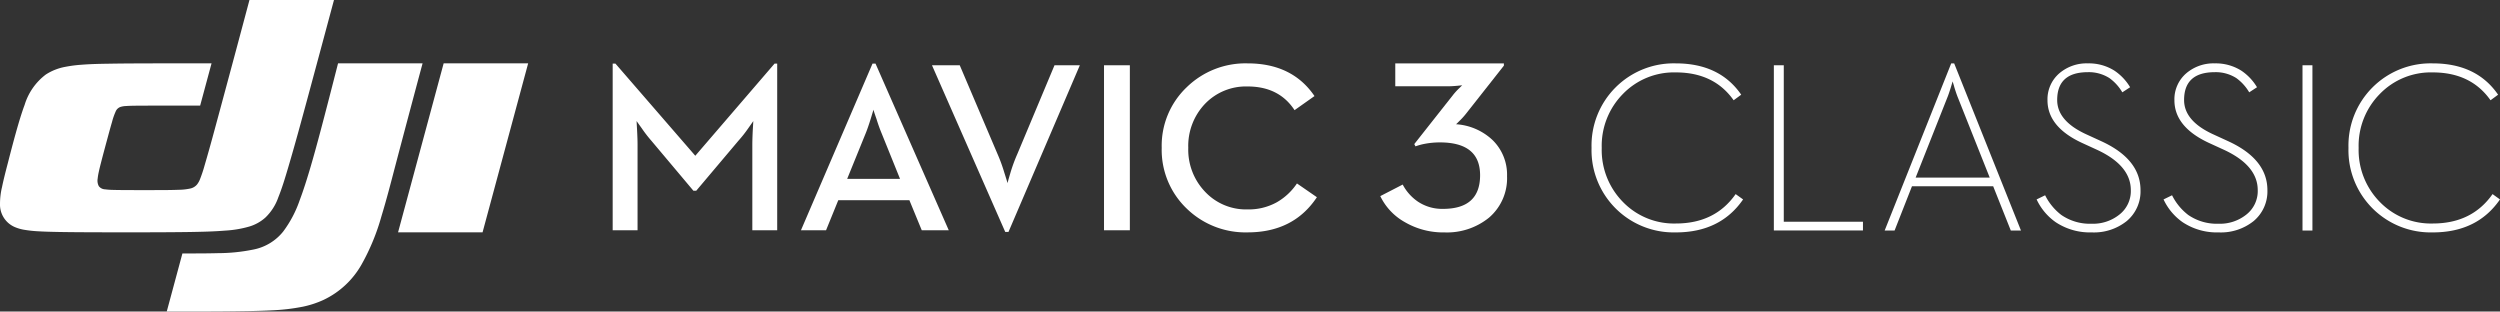
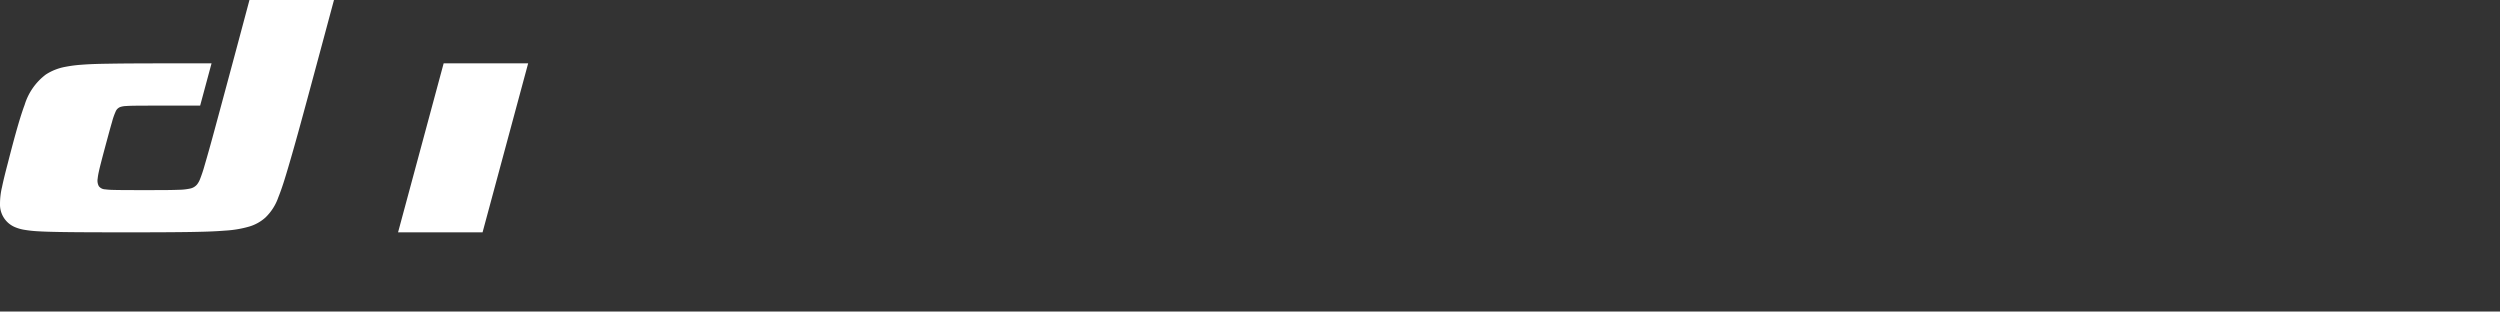
<svg xmlns="http://www.w3.org/2000/svg" id="Group_1419" data-name="Group 1419" width="490.501" height="61.128" viewBox="0 0 490.501 61.128">
  <rect x="0" y="0" width="490.501" height="61.128" fill="#333333" stroke="none" />
  <g id="编组" transform="translate(270.812 12.436)">
    <g id="Color-颜色" transform="translate(0 0)">
-       <path id="path-1" d="M208.531,45.163a13.1,13.1,0,0,0,8.8-2.892,10.163,10.163,0,0,0,3.54-8.13A9.472,9.472,0,0,0,218,27.018a11.525,11.525,0,0,0-7.15-3.078c0,.033.2-.158.6-.564a14.25,14.25,0,0,0,1.412-1.552l7.388-9.375V12H198.942v4.491h10.426c.495,0,1.093-.035,1.793-.1l.909-.094-.6.59a13.342,13.342,0,0,0-1.123,1.22l-7.677,9.73.239.446a11.022,11.022,0,0,1,1.914-.517,15.836,15.836,0,0,1,2.87-.26q7.89,0,7.891,6.44,0,6.607-7.293,6.6a8.548,8.548,0,0,1-4.928-1.433,9.26,9.26,0,0,1-2.964-3.337L196,38.043a11.617,11.617,0,0,0,4.807,5.1,14.938,14.938,0,0,0,7.724,2.023" transform="translate(-196 -12.002)" fill="#fff" fill-rule="evenodd" />
-     </g>
+       </g>
  </g>
  <g id="编组-2" data-name="编组" transform="translate(120.207 12.436)">
    <g id="Color-颜色-2" data-name="Color-颜色" transform="translate(0 0)">
-       <path id="path-3" d="M211.573,12q8.765,0,13.125,6.414h0l-3.913,2.765q-3.038-4.649-9.212-4.648a11.129,11.129,0,0,0-8.363,3.416,11.951,11.951,0,0,0-3.277,8.62,11.922,11.922,0,0,0,3.277,8.6,11.017,11.017,0,0,0,8.363,3.486,11.381,11.381,0,0,0,5.726-1.4,11.865,11.865,0,0,0,3.957-3.695h0l3.913,2.7q-4.572,6.9-13.6,6.9a16.535,16.535,0,0,1-11.924-4.649,15.93,15.93,0,0,1-4.924-11.945,15.828,15.828,0,0,1,4.924-11.9A16.5,16.5,0,0,1,211.573,12Zm-56.477.37,7.4,17.384a31.715,31.715,0,0,1,1.343,3.67q.636,2,.636,2.092,0-.141.565-2.045a31.167,31.167,0,0,1,1.366-3.717h0l7.282-17.384h4.971l-14,32.7h-.637l-14.374-32.7Zm-67.554-.326L103.21,30.127l15.552-18.081h.518v32.7H114.4v-16.8q0-1.092.093-2.951h0l.1-1.673-1.013,1.441a24.386,24.386,0,0,1-1.908,2.417h0L103.4,36.982h-.565l-8.247-9.806A25.366,25.366,0,0,1,92.749,24.8h0l-1.06-1.485.093,1.673q.1,1.859.1,2.951h0v16.8H87v-32.7Zm51.029,0,14.372,32.7h-5.3l-2.428-5.9h-13.95l-2.4,5.9H123.94l14.042-32.7Zm49.9.326V44.744H183.4V12.372Zm-50.3,8.716-.52,1.717q-.589,1.909-1.061,3.045h0l-3.58,8.808h10.368l-3.559-8.808a30.866,30.866,0,0,1-1.061-2.951c-.361-1.021-.557-1.629-.587-1.811Z" transform="translate(-87 -12.002)" fill="#fff" fill-rule="evenodd" />
-     </g>
+       </g>
  </g>
  <g id="dji-brand_logo_en_black_rgb" data-name="dji-brand logo en black rgb">
-     <path id="路径" d="M57.292,11.991H73.875q-2.684,9.99-5.321,19.99c-.873,3.335-1.731,6.672-2.737,9.97a42.776,42.776,0,0,1-3.928,9.535,16.832,16.832,0,0,1-7.461,6.931,18.8,18.8,0,0,1-4.046,1.326,39.62,39.62,0,0,1-6.024.712c-5.017.278-15.663.242-20.68.242l3.074-11.4c2.328,0,4.655.008,6.983-.057a35.056,35.056,0,0,0,6.931-.706,9.9,9.9,0,0,0,5.851-3.526,22.3,22.3,0,0,0,3.243-6.149C51.226,35,52.729,29.476,53.789,25.5,54.986,21.007,56.137,16.5,57.292,11.991Z" transform="translate(9.037 0.429)" fill="#fff" fill-rule="evenodd" />
    <path id="路径-2" data-name="路径" d="M44.218,48.244c-2.288.188-4.576.236-6.868.276-5.273.086-14.846.073-20.116.051-1.9-.01-3.79-.021-5.684-.055-1.373-.025-2.744-.058-4.117-.138a23.486,23.486,0,0,1-2.727-.3,8.069,8.069,0,0,1-1.781-.517A4.794,4.794,0,0,1,0,43.056a14.4,14.4,0,0,1,.4-3.371c.327-1.582.736-3.143,1.141-4.7.771-3,2.184-8.5,3.29-11.4a11.73,11.73,0,0,1,4.174-5.972A10.548,10.548,0,0,1,12.9,16.1a25.619,25.619,0,0,1,3.143-.4c1.77-.138,3.539-.173,5.31-.2,2.517-.044,5.036-.054,7.554-.062,4.187-.011,8.41-.008,12.6-.008q-1.117,4.145-2.236,8.292c-3.731,0-7.5-.01-11.233.011-1.089.007-2.179,0-3.268.07a4.125,4.125,0,0,0-1.137.181,1.578,1.578,0,0,0-.951.923,12.624,12.624,0,0,0-.7,2.017c-.308,1.047-.593,2.1-.877,3.152-.439,1.621-.879,3.243-1.295,4.869-.155.6-.305,1.2-.435,1.814a10.955,10.955,0,0,0-.214,1.286,2.332,2.332,0,0,0,.229,1.488,1.644,1.644,0,0,0,1.244.619,13.864,13.864,0,0,0,1.57.109c.859.026,1.719.029,2.578.033q3.525.019,7.048,0c1.083,0,2.166-.014,3.248-.057A11.115,11.115,0,0,0,37.285,40a2.389,2.389,0,0,0,1.372-.8,3.9,3.9,0,0,0,.575-1.016,26.566,26.566,0,0,0,.92-2.765c1.058-3.579,2.013-7.185,2.989-10.788Q46.065,13.819,48.945,3H65.528Q62.923,12.71,60.3,22.415c-1.224,4.506-2.44,9.014-3.769,13.491-.579,1.952-1.158,3.9-1.918,5.792A10.083,10.083,0,0,1,52.055,45.7a8.252,8.252,0,0,1-3.167,1.756A21.309,21.309,0,0,1,44.218,48.244Z" transform="translate(0 -3.002)" fill="#fff" fill-rule="evenodd" />
    <path id="路径-3" data-name="路径" d="M65.472,11.991h16.58L73.105,45.153H56.525Z" transform="translate(21.575 0.429)" fill="#fff" fill-rule="evenodd" />
  </g>
  <g id="Color-颜色-3" data-name="Color-颜色" transform="translate(312.263 12.436)">
-     <path id="Path_243" data-name="Path 243" d="M242.533,45.163q8.742,0,13.2-6.469l-1.462-1.047q-4.035,5.772-11.733,5.77a13.95,13.95,0,0,1-10.389-4.235,14.523,14.523,0,0,1-4.151-10.588,14.471,14.471,0,0,1,4.151-10.587,13.95,13.95,0,0,1,10.389-4.235q7.49,0,11.34,5.467l1.485-1.094Q251.136,12,242.533,12A16.119,16.119,0,0,0,226,28.593a16.118,16.118,0,0,0,16.533,16.569Zm19.234-.373h17.484V43.068H263.715V12.375h-1.947Zm27.819-10.378,6.33-15.988q.255-.674.6-1.792l.326-1.093.207.676c.046.14.084.279.116.417.232.761.442,1.382.626,1.863l6.331,15.917ZM283.51,44.79h1.947l3.41-8.678H304.8l3.456,8.678h1.994L297.146,12h-.58Zm40.641.373a10.267,10.267,0,0,0,6.864-2.234,7.579,7.579,0,0,0,2.692-6.05q0-6.1-7.746-9.633l-2.991-1.372q-5.612-2.607-5.612-6.68,0-5.465,6.03-5.467a7.5,7.5,0,0,1,4.22,1.162,9.168,9.168,0,0,1,2.529,2.792l1.53-1a10.217,10.217,0,0,0-3.084-3.257A9.381,9.381,0,0,0,323.387,12a8.22,8.22,0,0,0-5.588,1.932,6.716,6.716,0,0,0-2.343,5.306q0,5.215,6.748,8.355l2.991,1.372q6.609,3.071,6.61,7.912a5.853,5.853,0,0,1-2.274,4.817,8.276,8.276,0,0,1-5.426,1.769,9.881,9.881,0,0,1-5.936-1.722,11.042,11.042,0,0,1-3.178-3.863l-1.669.815a11.3,11.3,0,0,0,3.711,4.445,12.12,12.12,0,0,0,7.117,2.024Zm24.9,0a10.272,10.272,0,0,0,6.864-2.234,7.577,7.577,0,0,0,2.689-6.05q0-6.1-7.746-9.633l-2.991-1.372q-5.61-2.607-5.61-6.68,0-5.465,6.028-5.467a7.508,7.508,0,0,1,4.221,1.162,9.182,9.182,0,0,1,2.527,2.792l1.53-1a10.217,10.217,0,0,0-3.084-3.257A9.377,9.377,0,0,0,348.289,12a8.221,8.221,0,0,0-5.589,1.932,6.718,6.718,0,0,0-2.341,5.306q0,5.215,6.745,8.355l2.993,1.372q6.607,3.071,6.609,7.912a5.856,5.856,0,0,1-2.273,4.817,8.278,8.278,0,0,1-5.427,1.769,9.887,9.887,0,0,1-5.936-1.722,11.05,11.05,0,0,1-3.175-3.863l-1.669.815a11.3,11.3,0,0,0,3.709,4.445,12.125,12.125,0,0,0,7.12,2.024Zm16.438-.373h1.947V12.372h-1.947Zm25.552.373q8.744,0,13.194-6.469l-1.459-1.047q-4.037,5.772-11.735,5.77a13.94,13.94,0,0,1-10.387-4.235,14.511,14.511,0,0,1-4.151-10.588,14.46,14.46,0,0,1,4.151-10.587,13.94,13.94,0,0,1,10.387-4.235q7.49,0,11.34,5.467l1.484-1.094Q399.646,12,391.044,12A16.119,16.119,0,0,0,374.51,28.593a16.118,16.118,0,0,0,16.535,16.569Z" transform="translate(-226 -12.002)" fill="#fff" fill-rule="evenodd" />
-   </g>
+     </g>
</svg>